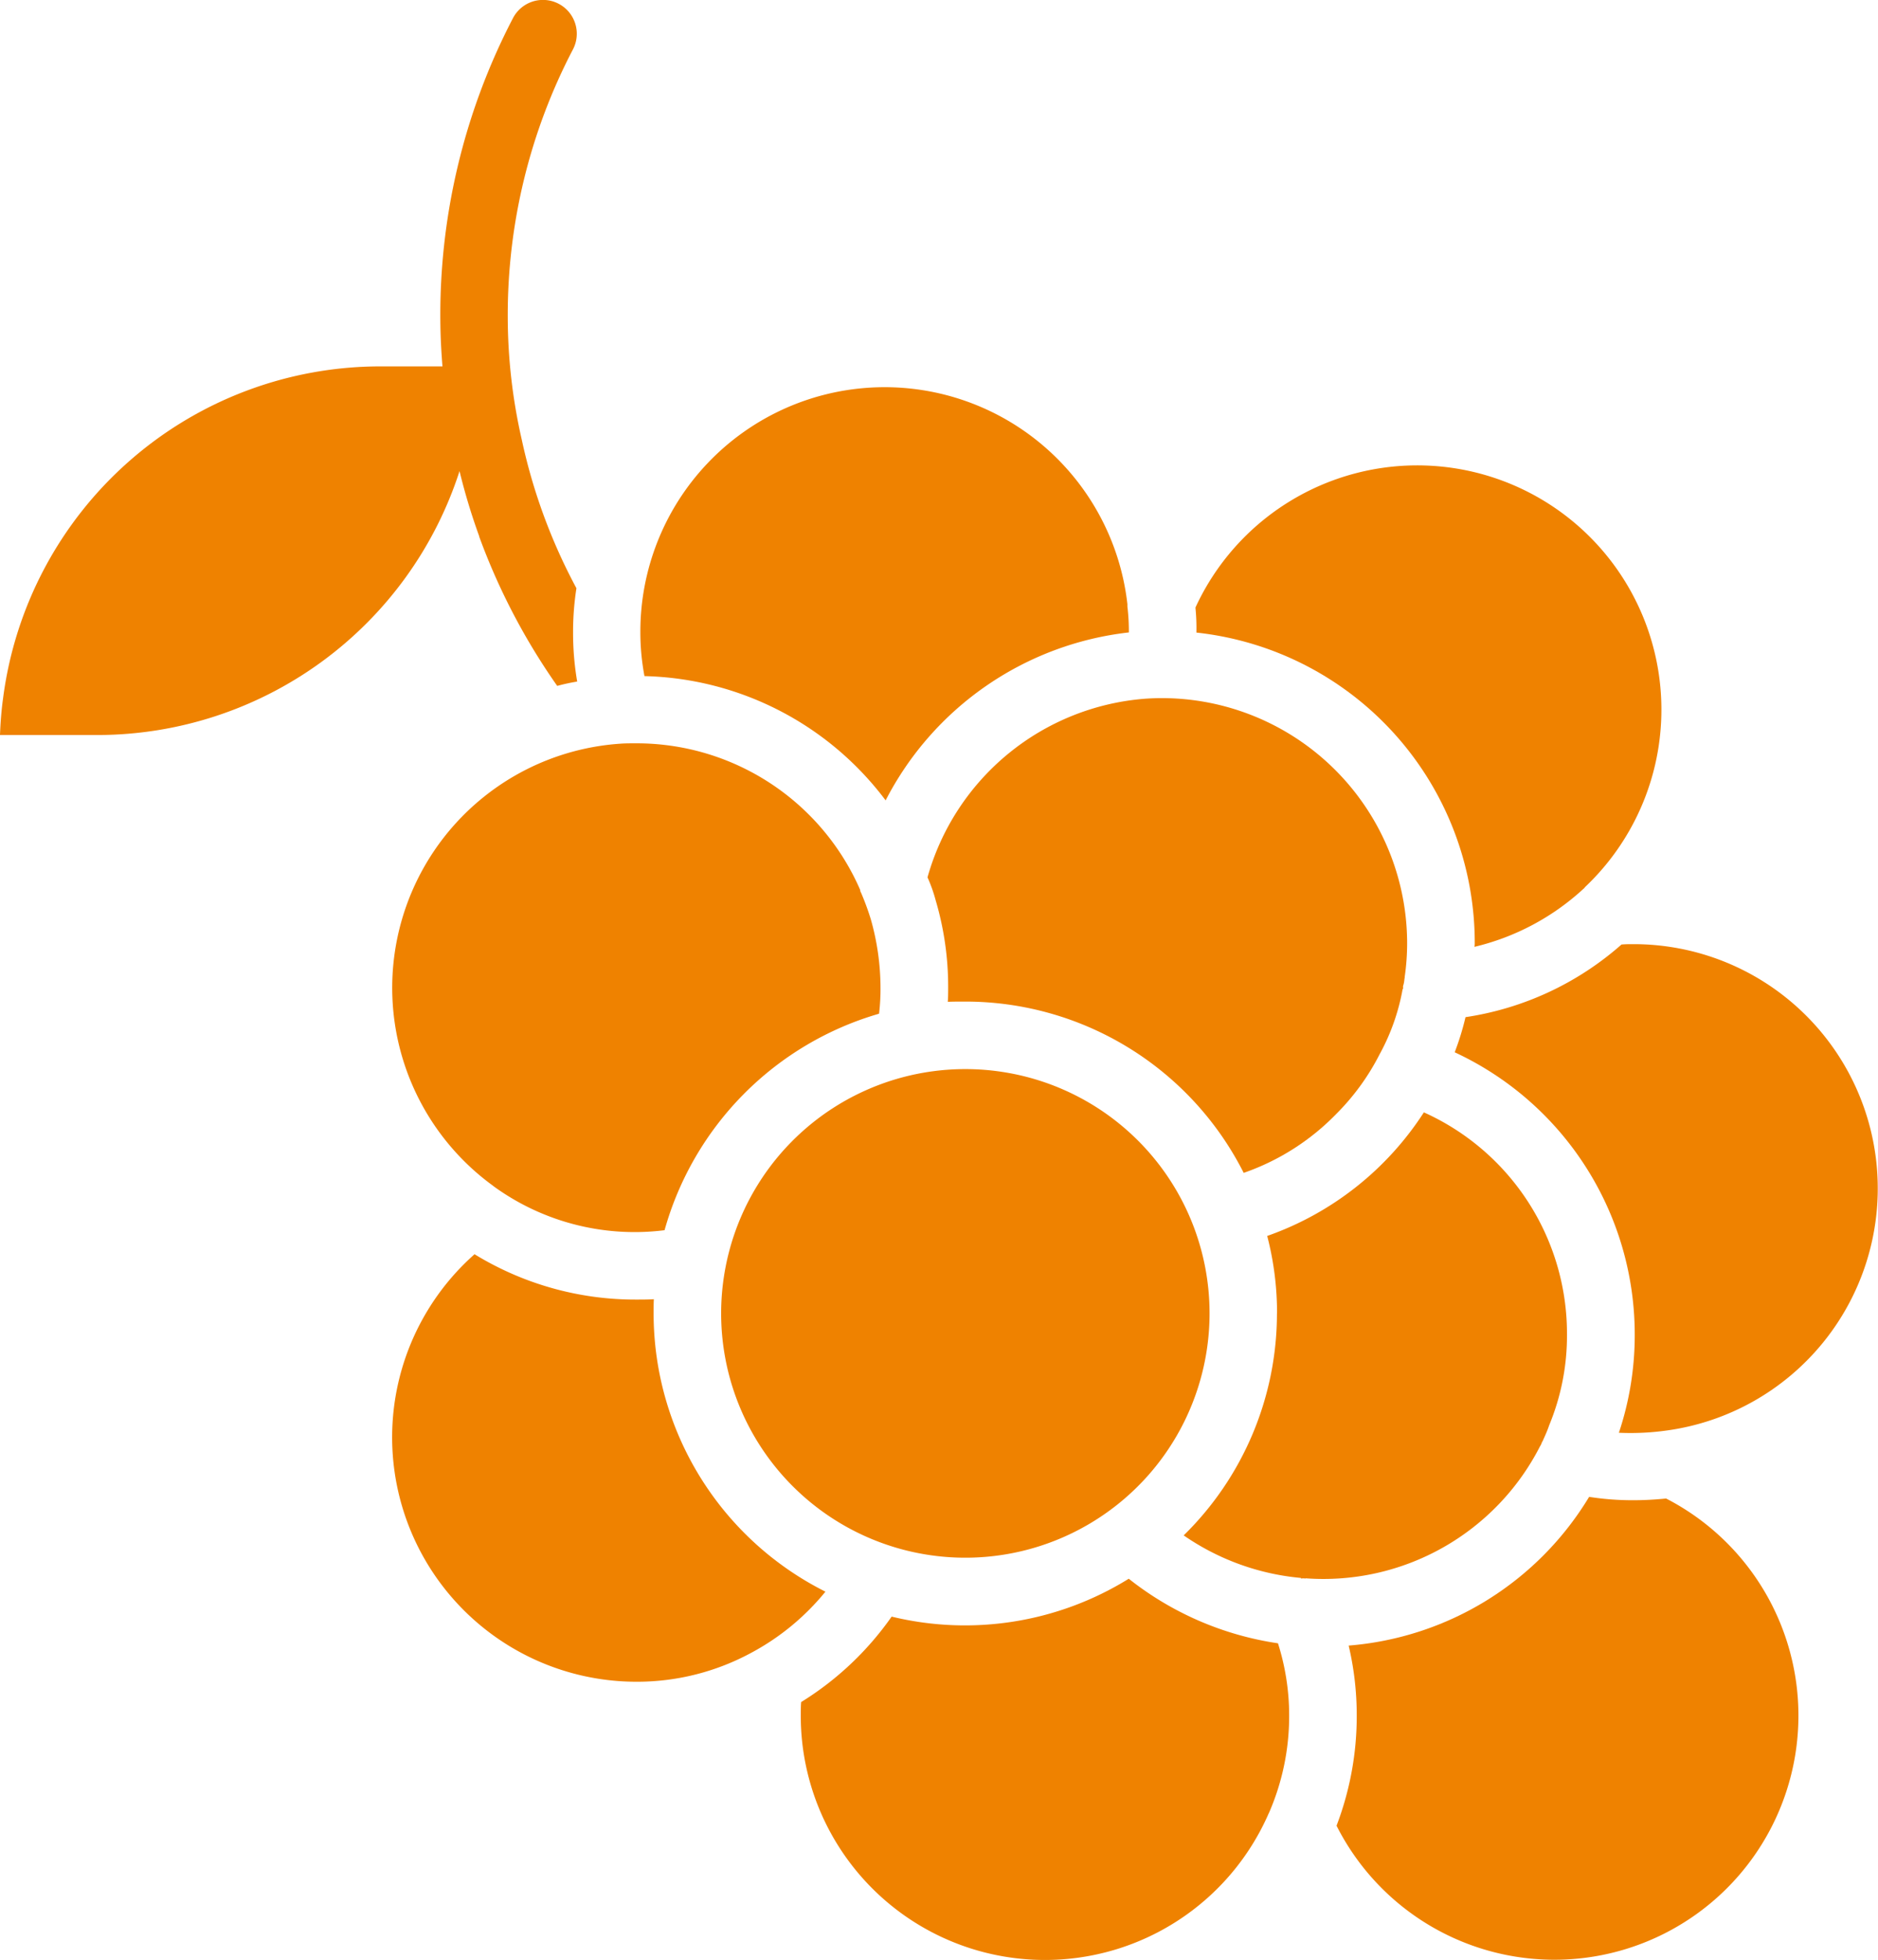
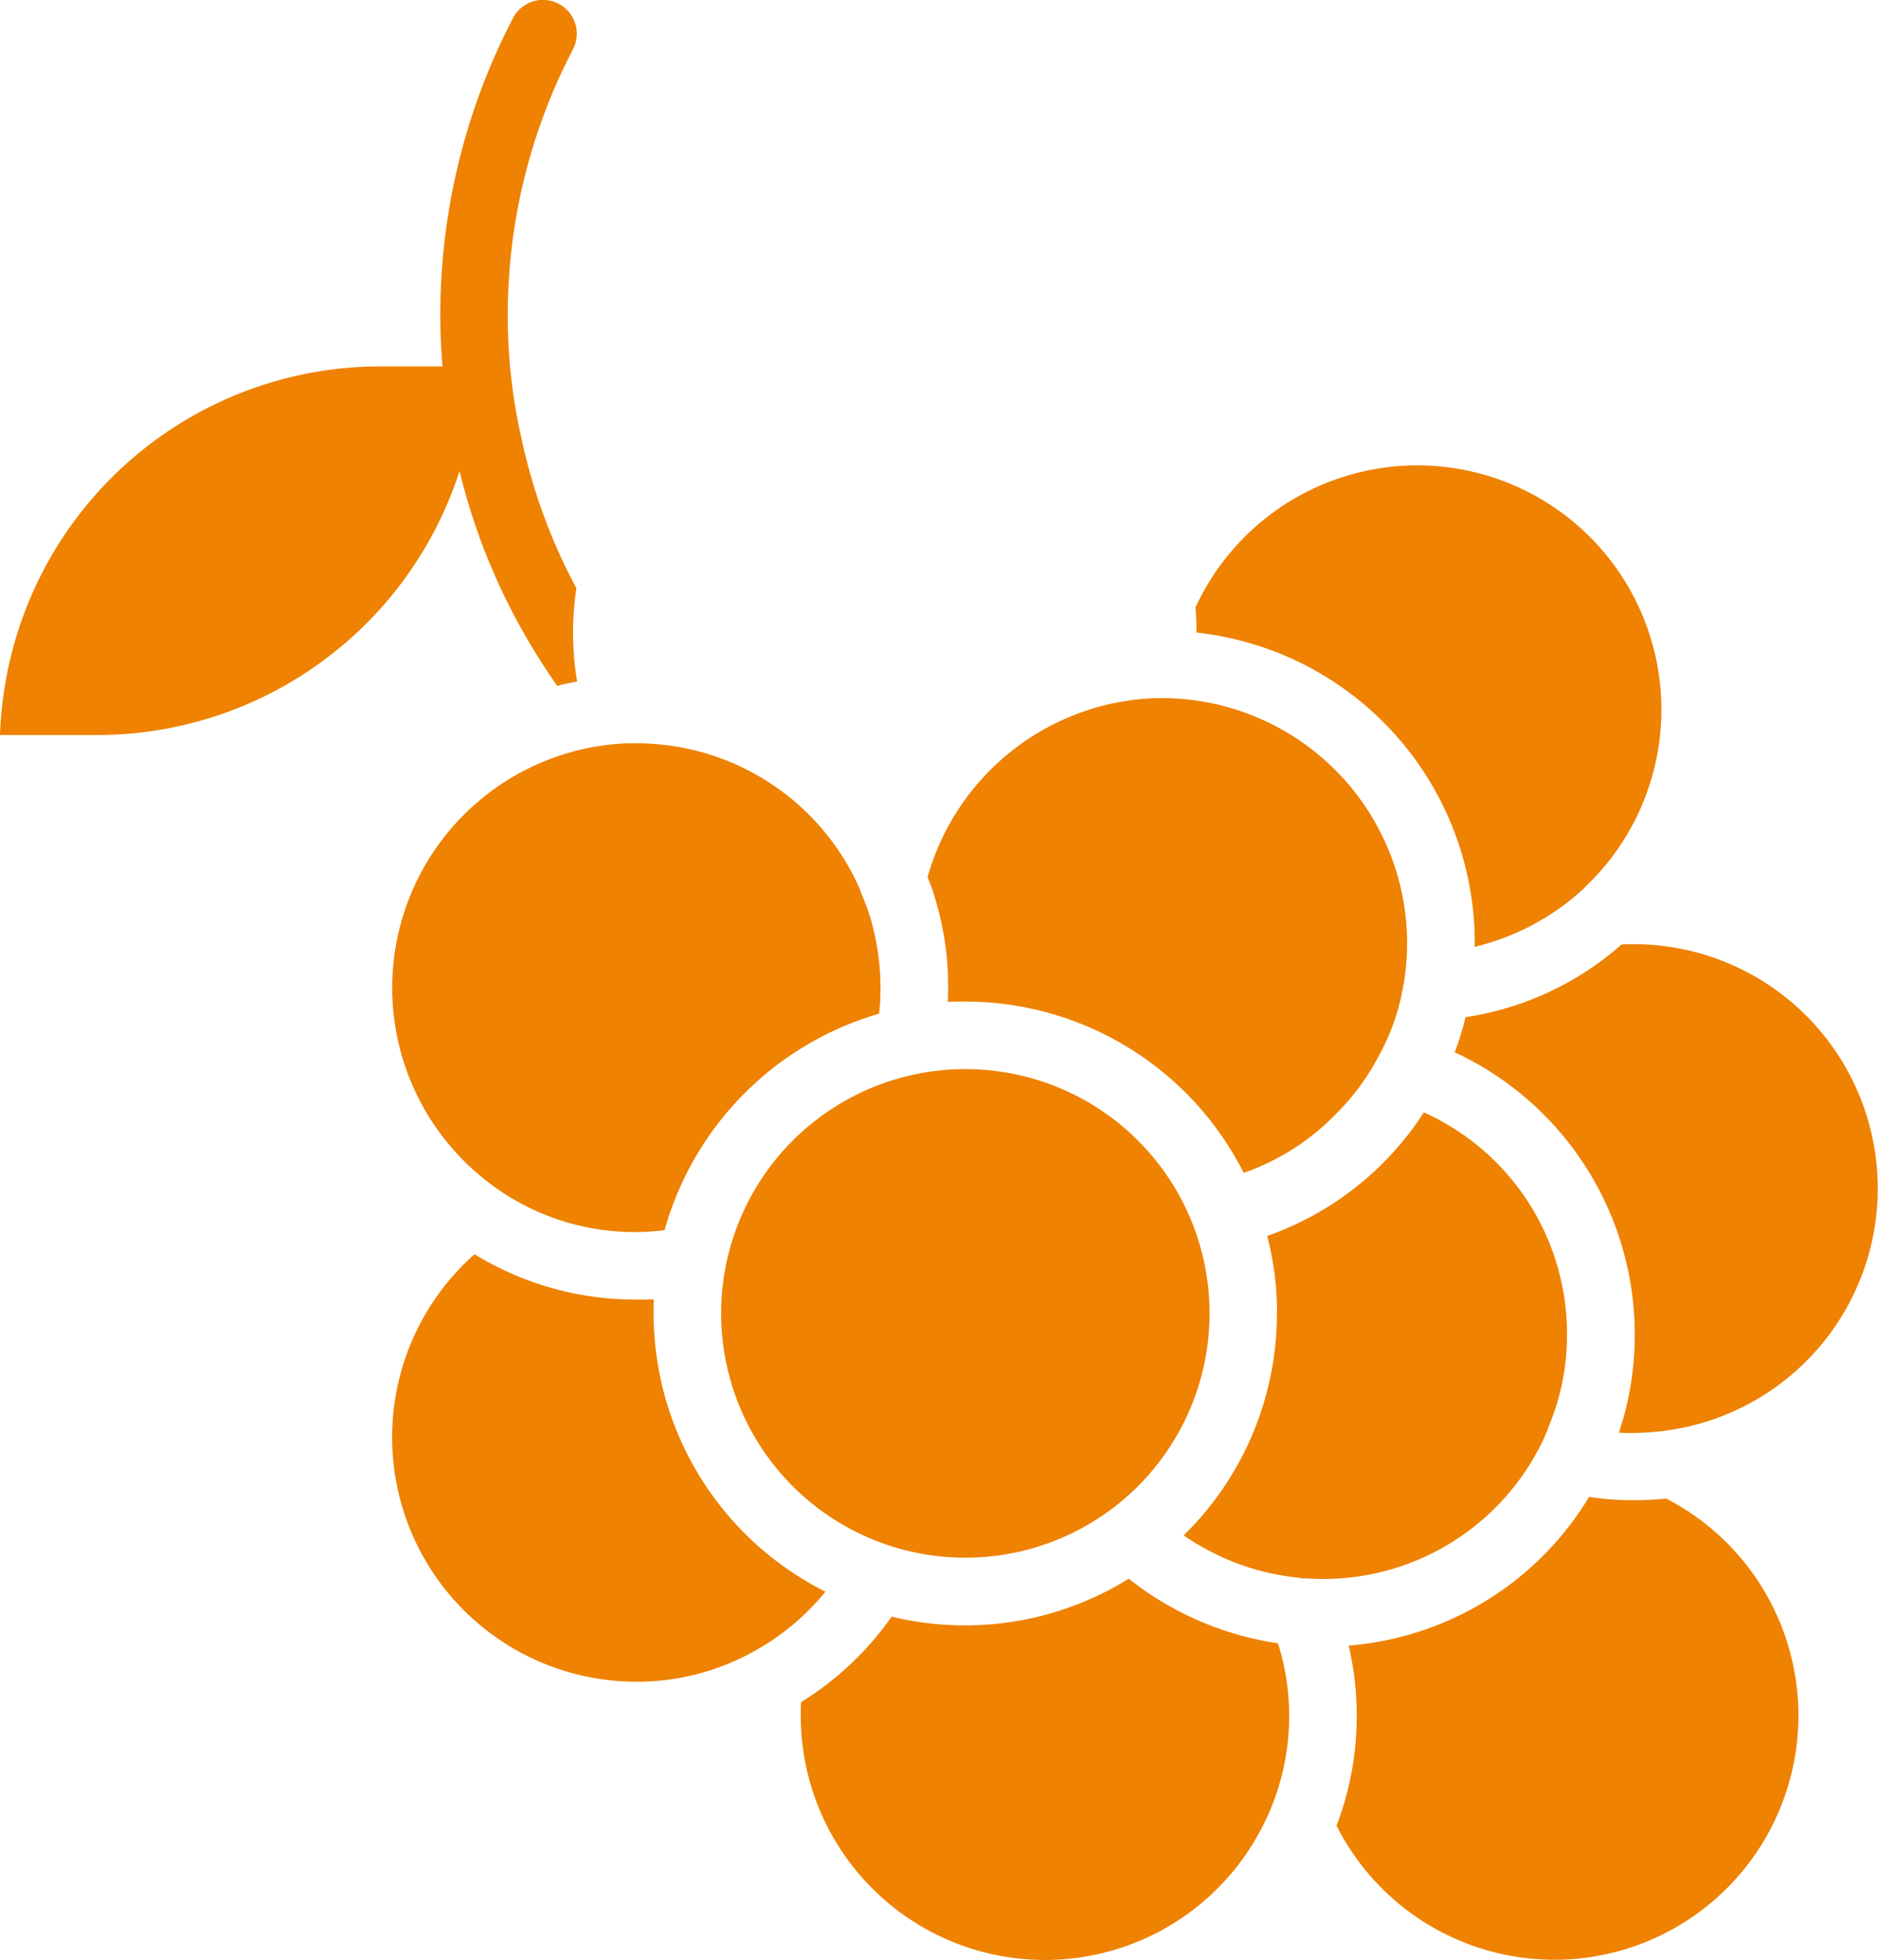
<svg xmlns="http://www.w3.org/2000/svg" viewBox="0 0 40.275 42.012" height="42.012" width="40.275">
  <defs>
    <clipPath id="clip-path">
      <rect fill="#ef8200" height="42.012" width="40.275" data-name="Rectangle 1274" id="Rectangle_1274" />
    </clipPath>
  </defs>
  <g transform="translate(0 0)" data-name="Group 1407" id="Group_1407">
    <g clip-path="url(#clip-path)" transform="translate(0 0)" data-name="Group 1406" id="Group_1406">
      <path fill="#ef8200" transform="translate(0 -0.001)" d="M.067,14.961A8.16,8.16,0,0,1,8.149,7.855h1.34C9.466,7.572,9.45,7.283,9.445,7A13.765,13.765,0,0,1,11,.392a.725.725,0,0,1,1.289.665,12.293,12.293,0,0,0-1.4,5.737,11.864,11.864,0,0,0,.3,2.629,12.108,12.108,0,0,0,1.173,3.188,6.046,6.046,0,0,0-.072.943,6.176,6.176,0,0,0,.088,1.057,4.229,4.229,0,0,0-.428.093,13.791,13.791,0,0,1-1.673-3.2v-.008A13.269,13.269,0,0,1,9.855,10.1,8.166,8.166,0,0,1,2.1,15.757H.005v0H0C.01,15.486.031,15.221.067,14.961Z" data-name="Path 2065" id="Path_2065" />
      <path fill="#ef8200" transform="translate(9.465 14.024)" d="M12.077,8.961a5.237,5.237,0,1,0,4.33,6.007,5.235,5.235,0,0,0-4.33-6.007" data-name="Path 2066" id="Path_2066" />
      <path fill="#ef8200" transform="translate(5.148 9.751)" d="M8.153,6.191c.1-.008.222-.008.34-.008A5.229,5.229,0,0,1,13.3,9.327a.087.087,0,0,0,.015.052,5.636,5.636,0,0,1,.211.572,5.381,5.381,0,0,1,.209,1.469,4.438,4.438,0,0,1-.031.559,6.718,6.718,0,0,0-4.6,4.641,5.148,5.148,0,0,1-3.654-.933l-.036-.028A5.245,5.245,0,0,1,8.153,6.191" data-name="Path 2067" id="Path_2067" />
-       <path fill="#ef8200" transform="translate(12.172 9.158)" d="M17.918,12.028v.021l-.008-.013a4.585,4.585,0,0,1-.492,1.4l-.008.015a5.02,5.02,0,0,1-.928,1.273A5.093,5.093,0,0,1,14.5,15.984,6.688,6.688,0,0,0,8.53,12.312c-.129,0-.253,0-.376.005.008-.1.008-.2.008-.3a6.526,6.526,0,0,0-.268-1.876,3.223,3.223,0,0,0-.175-.492A5.268,5.268,0,0,1,12.385,5.82c.116-.008.224-.013.332-.013a5.262,5.262,0,0,1,5.288,5.244,5.033,5.033,0,0,1-.052.729V11.8c-.008.028-.008.064-.015.1s-.013.057-.021.08Z" data-name="Path 2068" id="Path_2068" />
-       <path fill="#ef8200" transform="translate(8.404 5.087)" d="M5.417,9.406a5.045,5.045,0,0,1-.088-.941,5.239,5.239,0,0,1,10.445-.6v.052a4.329,4.329,0,0,1,.031.544V8.47a6.713,6.713,0,0,0-5.216,3.6A6.665,6.665,0,0,0,5.417,9.406" data-name="Path 2069" id="Path_2069" />
+       <path fill="#ef8200" transform="translate(12.172 9.158)" d="M17.918,12.028v.021l-.008-.013a4.585,4.585,0,0,1-.492,1.4a5.02,5.02,0,0,1-.928,1.273A5.093,5.093,0,0,1,14.5,15.984,6.688,6.688,0,0,0,8.53,12.312c-.129,0-.253,0-.376.005.008-.1.008-.2.008-.3a6.526,6.526,0,0,0-.268-1.876,3.223,3.223,0,0,0-.175-.492A5.268,5.268,0,0,1,12.385,5.82c.116-.008.224-.013.332-.013a5.262,5.262,0,0,1,5.288,5.244,5.033,5.033,0,0,1-.052.729V11.8c-.008.028-.008.064-.015.1s-.013.057-.021.08Z" data-name="Path 2068" id="Path_2068" />
      <path fill="#ef8200" transform="translate(15.689 6.104)" d="M9.969,7.456V7.448a4.461,4.461,0,0,0-.021-.528,5.236,5.236,0,1,1,8.358,5.989c-.013.015-.021.031-.036.039a5.232,5.232,0,0,1-2.34,1.245.336.336,0,0,0,.008-.088A6.69,6.69,0,0,0,9.969,7.456" data-name="Path 2070" id="Path_2070" />
      <path fill="#ef8200" transform="translate(19.092 12.386)" d="M15.626,18.327a6.593,6.593,0,0,0,.34-2.1,6.668,6.668,0,0,0-3.861-6.056,5.808,5.808,0,0,0,.232-.753,6.507,6.507,0,0,0,3.345-1.557c.088-.008.168-.008.263-.008a5.237,5.237,0,0,1,.732,10.422,5.6,5.6,0,0,1-1.051.052" data-name="Path 2071" id="Path_2071" />
      <path fill="#ef8200" transform="translate(15.536 14.592)" d="M11.851,13.562a6.539,6.539,0,0,0-.211-1.66A6.605,6.605,0,0,0,15,9.253a5.2,5.2,0,0,1,3.069,4.765,5.023,5.023,0,0,1-.384,1.948c-.041.124-.093.232-.137.332a.245.245,0,0,0-.028.059.256.256,0,0,1-.028.052,5.216,5.216,0,0,1-5.028,2.832v.005a.328.328,0,0,0-.1,0v-.013a5.25,5.25,0,0,1-2.515-.912,6.663,6.663,0,0,0,2-4.76" data-name="Path 2072" id="Path_2072" />
      <path fill="#ef8200" transform="translate(5.146 16.453)" d="M5.031,10.433a6.6,6.6,0,0,0,3.464.972c.129,0,.26,0,.381-.008-.005.1-.005.2-.005.3a6.676,6.676,0,0,0,3.685,5.969A5.232,5.232,0,0,1,11,18.958l-.028.015a5.143,5.143,0,0,1-2.477.624,5.24,5.24,0,0,1-3.464-9.164" data-name="Path 2073" id="Path_2073" />
      <path fill="#ef8200" transform="translate(17.541 19.636)" d="M11.382,15.639a6.641,6.641,0,0,0,5.157-3.188,6,6,0,0,0,.956.072c.224,0,.456-.013.688-.036h.008A5.234,5.234,0,1,1,11.122,19.5a6.573,6.573,0,0,0,.433-2.361,6.517,6.517,0,0,0-.173-1.5" data-name="Path 2074" id="Path_2074" />
      <path fill="#ef8200" transform="translate(10.51 20.71)" d="M8.612,13.944a6.667,6.667,0,0,0,5.085-.812,6.736,6.736,0,0,0,3.2,1.384,5.118,5.118,0,0,1,.24,1.551,5.194,5.194,0,0,1-.433,2.085l-.008.015a5.236,5.236,0,0,1-10.033-2.1c0-.1,0-.2.008-.291a6.615,6.615,0,0,0,1.941-1.832" data-name="Path 2075" id="Path_2075" />
    </g>
  </g>
</svg>